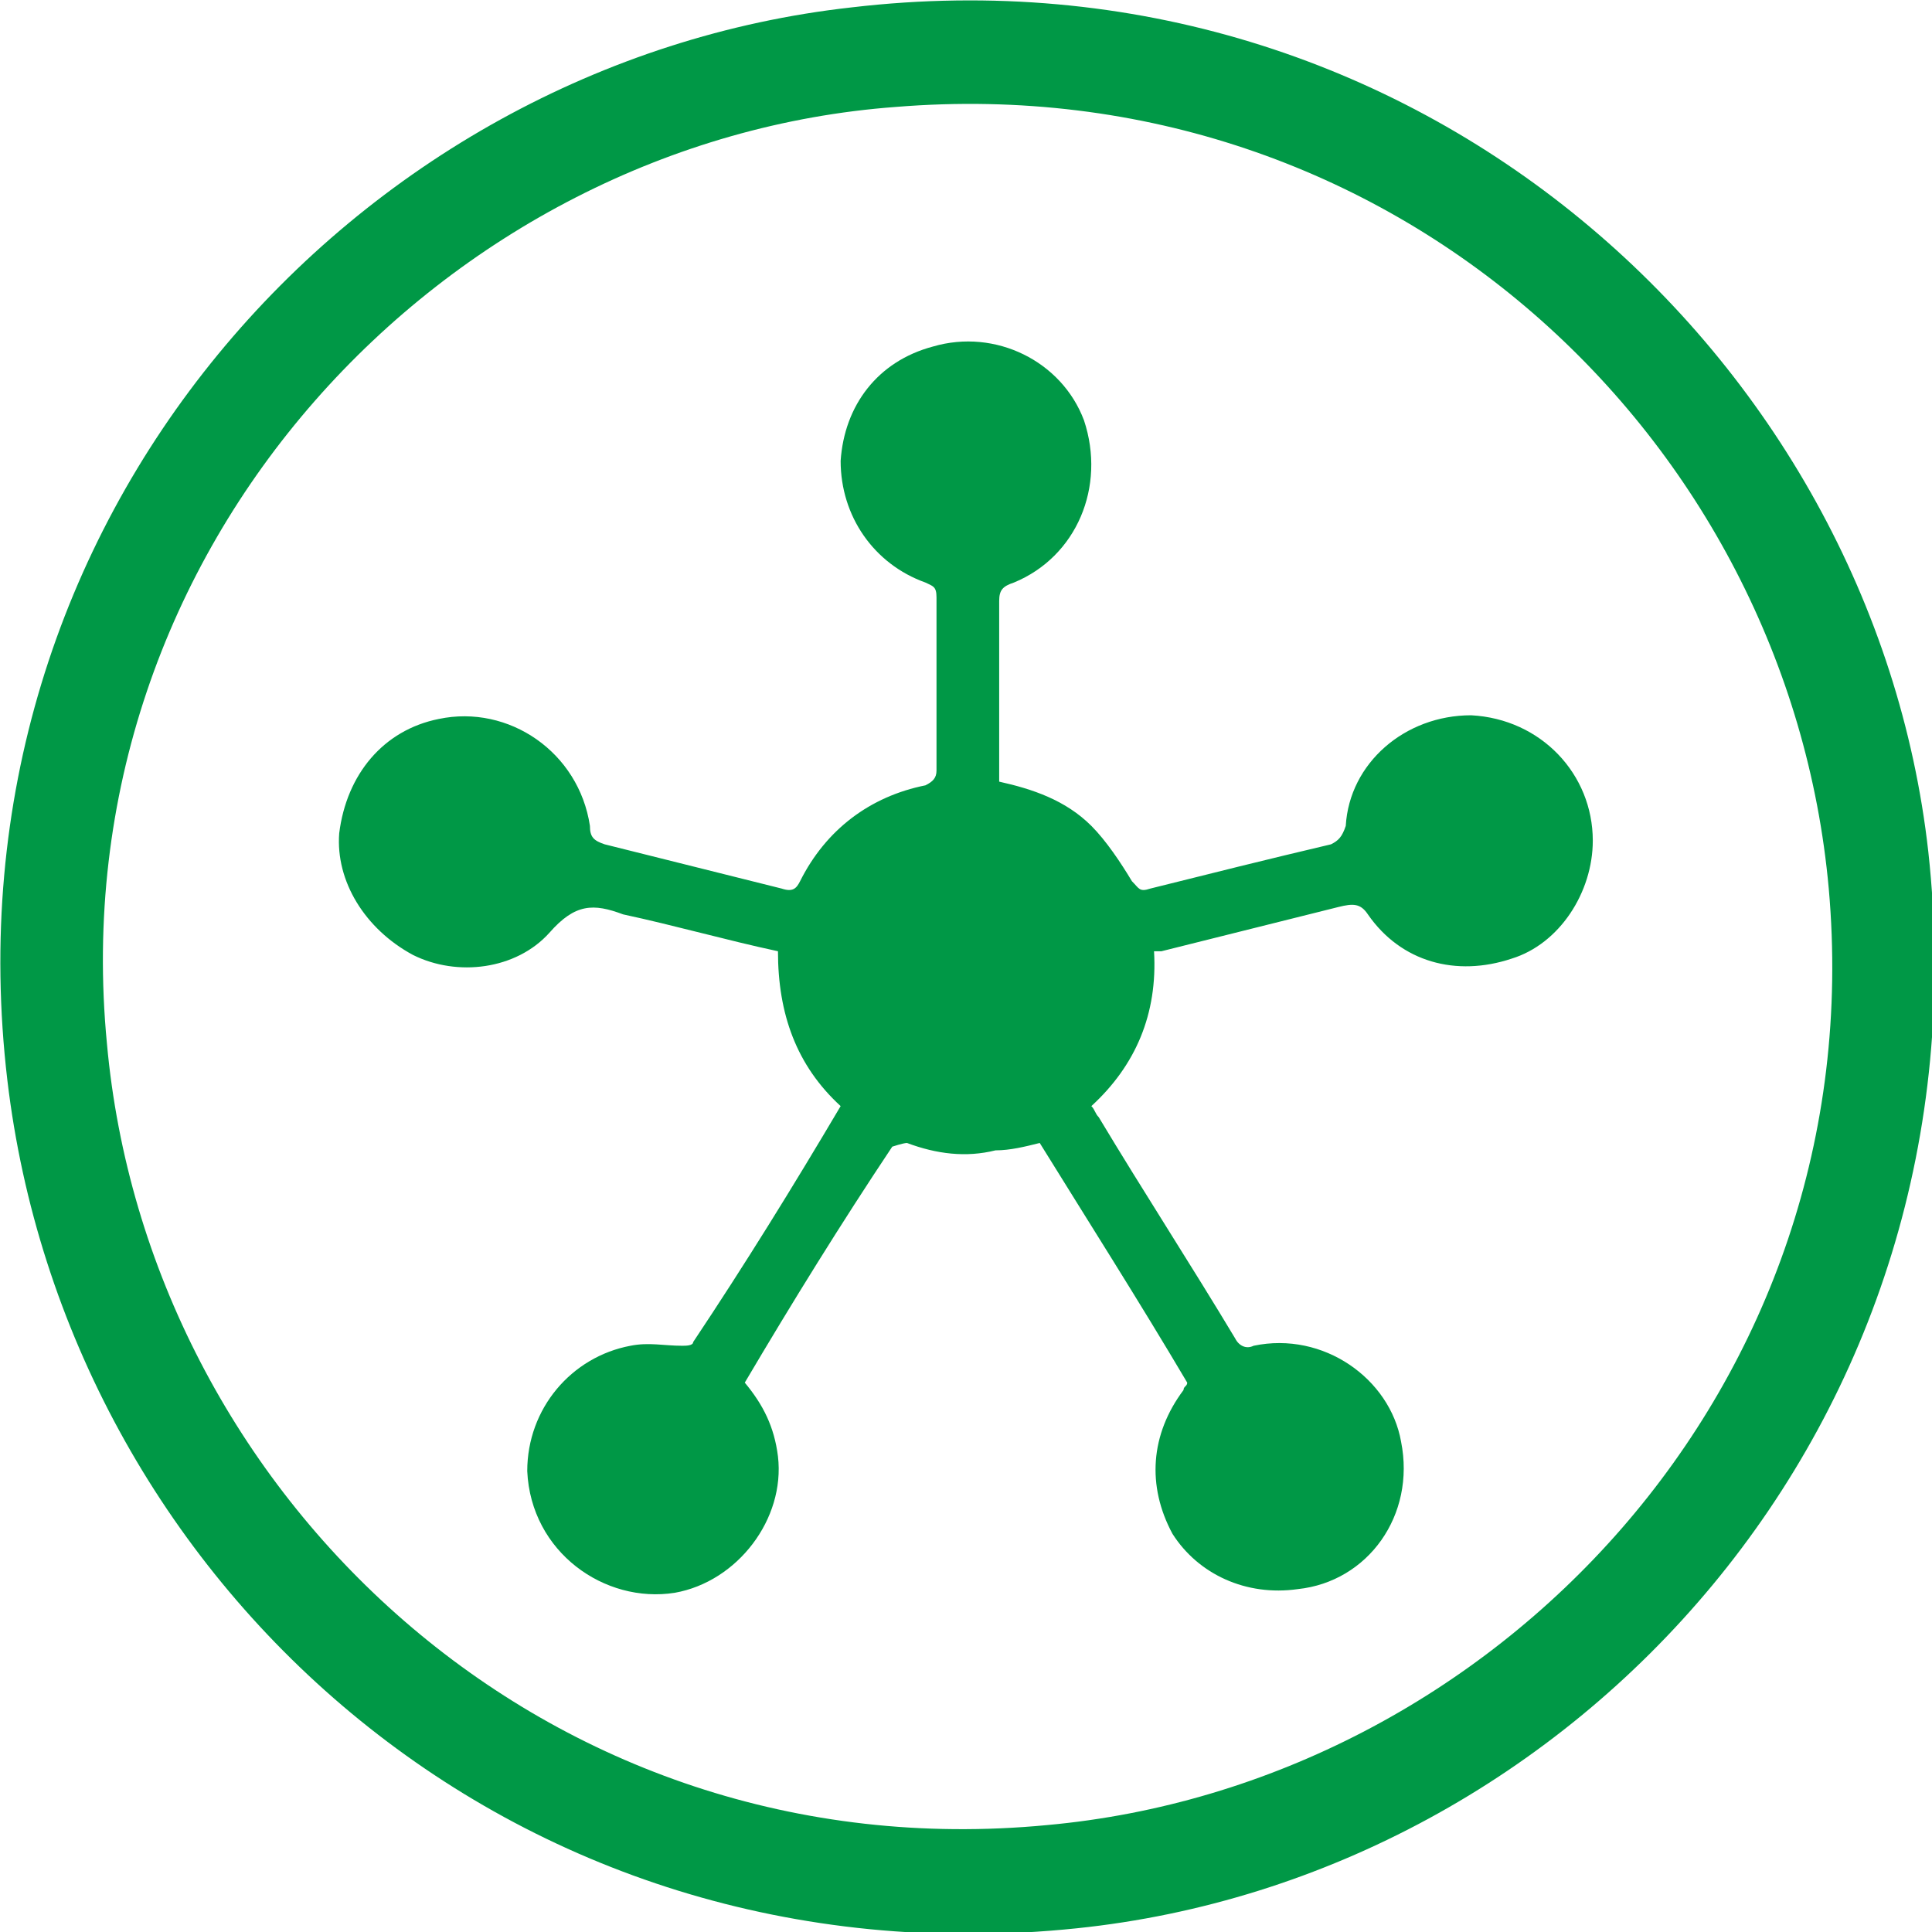
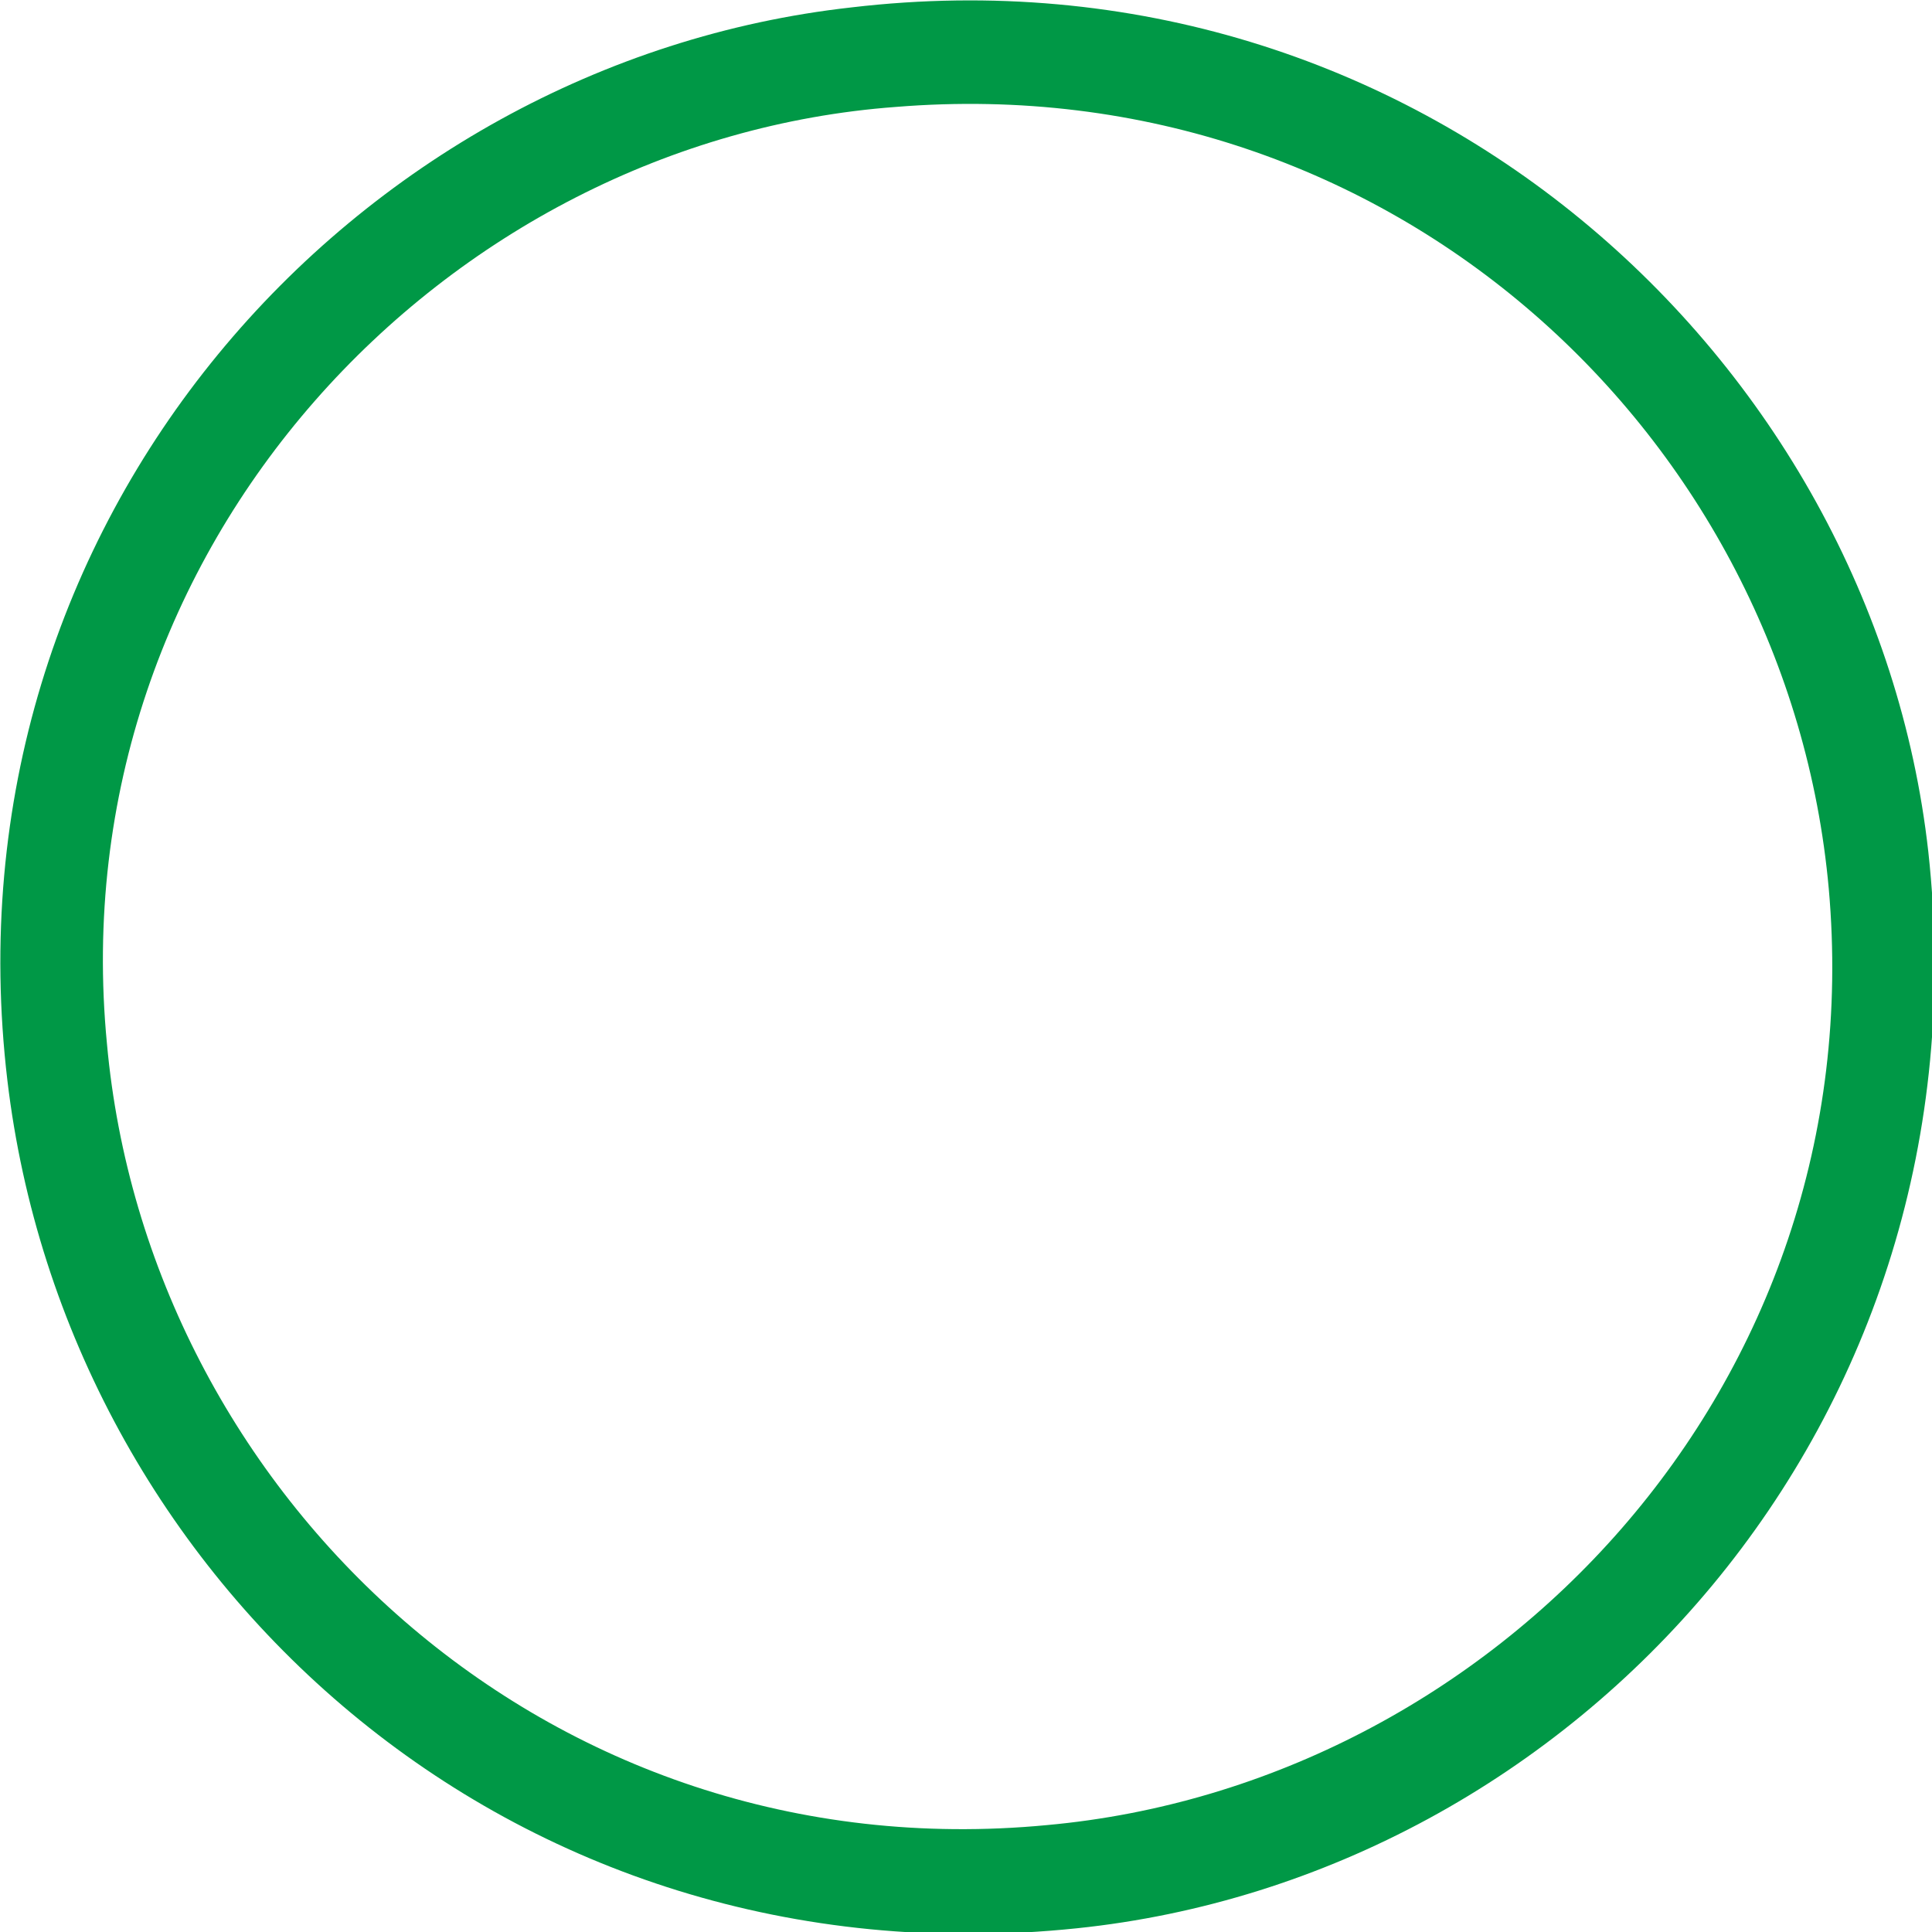
<svg xmlns="http://www.w3.org/2000/svg" xml:space="preserve" width="149px" height="149px" version="1.0" style="shape-rendering:geometricPrecision; text-rendering:geometricPrecision; image-rendering:optimizeQuality; fill-rule:evenodd; clip-rule:evenodd" viewBox="0 0 5.24 5.24">
  <defs>
    <style type="text/css">
   
    .fil0 {fill:#009846}
    .fil1 {fill:#009846;fill-rule:nonzero}
   
  </style>
  </defs>
  <g id="Layer_x0020_1">
    <path class="fil0" d="M2.31 0.02c-1.35,0.15 -2.47,1.39 -2.29,2.91 0.16,1.35 1.36,2.46 2.9,2.3 1.35,-0.14 2.48,-1.37 2.31,-2.92 -0.15,-1.34 -1.39,-2.47 -2.92,-2.29zm0.12 0.27c-1.22,0.09 -2.27,1.19 -2.14,2.54 0.11,1.22 1.19,2.25 2.55,2.12 1.21,-0.11 2.24,-1.19 2.12,-2.54 -0.11,-1.22 -1.18,-2.23 -2.53,-2.12z" />
-     <path class="fil1" d="M4.1 2.6c-0.15,0.05 -0.3,0.01 -0.39,-0.12 -0.02,-0.03 -0.04,-0.03 -0.08,-0.02 -0.16,0.04 -0.32,0.08 -0.48,0.12 0,0 -0.01,0 -0.02,0 0.01,0.17 -0.05,0.31 -0.17,0.42 0.01,0.01 0.01,0.02 0.02,0.03 0.12,0.2 0.25,0.4 0.37,0.6 0.01,0.02 0.03,0.03 0.05,0.02 0.19,-0.04 0.37,0.09 0.4,0.26 0.04,0.2 -0.09,0.38 -0.28,0.4 -0.14,0.02 -0.27,-0.04 -0.34,-0.15 -0.07,-0.13 -0.06,-0.27 0.03,-0.39 0,-0.01 0.01,-0.01 0.01,-0.02 -0.13,-0.22 -0.27,-0.44 -0.4,-0.65 -0.04,0.01 -0.08,0.02 -0.12,0.02 -0.08,0.02 -0.16,0.01 -0.24,-0.02 -0.01,0 -0.04,0.01 -0.04,0.01 -0.14,0.21 -0.27,0.42 -0.4,0.64 0.05,0.06 0.08,0.12 0.09,0.2 0.02,0.17 -0.11,0.34 -0.28,0.37 -0.19,0.03 -0.39,-0.11 -0.4,-0.33 0,-0.17 0.12,-0.31 0.28,-0.34 0.05,-0.01 0.09,0 0.14,0 0.01,0 0.03,0 0.03,-0.01 0.14,-0.21 0.27,-0.42 0.4,-0.64 -0.12,-0.11 -0.17,-0.25 -0.17,-0.42 -0.14,-0.03 -0.28,-0.07 -0.42,-0.1 -0.08,-0.03 -0.13,-0.03 -0.2,0.05 -0.09,0.1 -0.25,0.12 -0.37,0.06 -0.13,-0.07 -0.21,-0.2 -0.2,-0.33 0.02,-0.16 0.12,-0.28 0.27,-0.31 0.19,-0.04 0.38,0.09 0.41,0.29 0,0.03 0.01,0.04 0.04,0.05 0.16,0.04 0.32,0.08 0.48,0.12 0.03,0.01 0.04,0 0.05,-0.02 0.07,-0.14 0.19,-0.23 0.34,-0.26 0.02,-0.01 0.03,-0.02 0.03,-0.04 0,-0.16 0,-0.31 0,-0.47 0,-0.03 -0.01,-0.03 -0.03,-0.04 -0.14,-0.05 -0.23,-0.18 -0.23,-0.33 0.01,-0.15 0.1,-0.27 0.25,-0.31 0.17,-0.05 0.35,0.04 0.41,0.2 0.06,0.18 -0.02,0.37 -0.19,0.44 -0.03,0.01 -0.04,0.02 -0.04,0.05 0,0.16 0,0.33 0,0.49 0.09,0.02 0.18,0.05 0.25,0.12 0.04,0.04 0.08,0.1 0.11,0.15 0.02,0.02 0.02,0.03 0.05,0.02 0.16,-0.04 0.32,-0.08 0.49,-0.12 0.02,-0.01 0.03,-0.02 0.04,-0.05 0.01,-0.17 0.16,-0.3 0.34,-0.3 0.19,0.01 0.33,0.16 0.33,0.34 0,0.14 -0.09,0.28 -0.22,0.32z" />
  </g>
</svg>